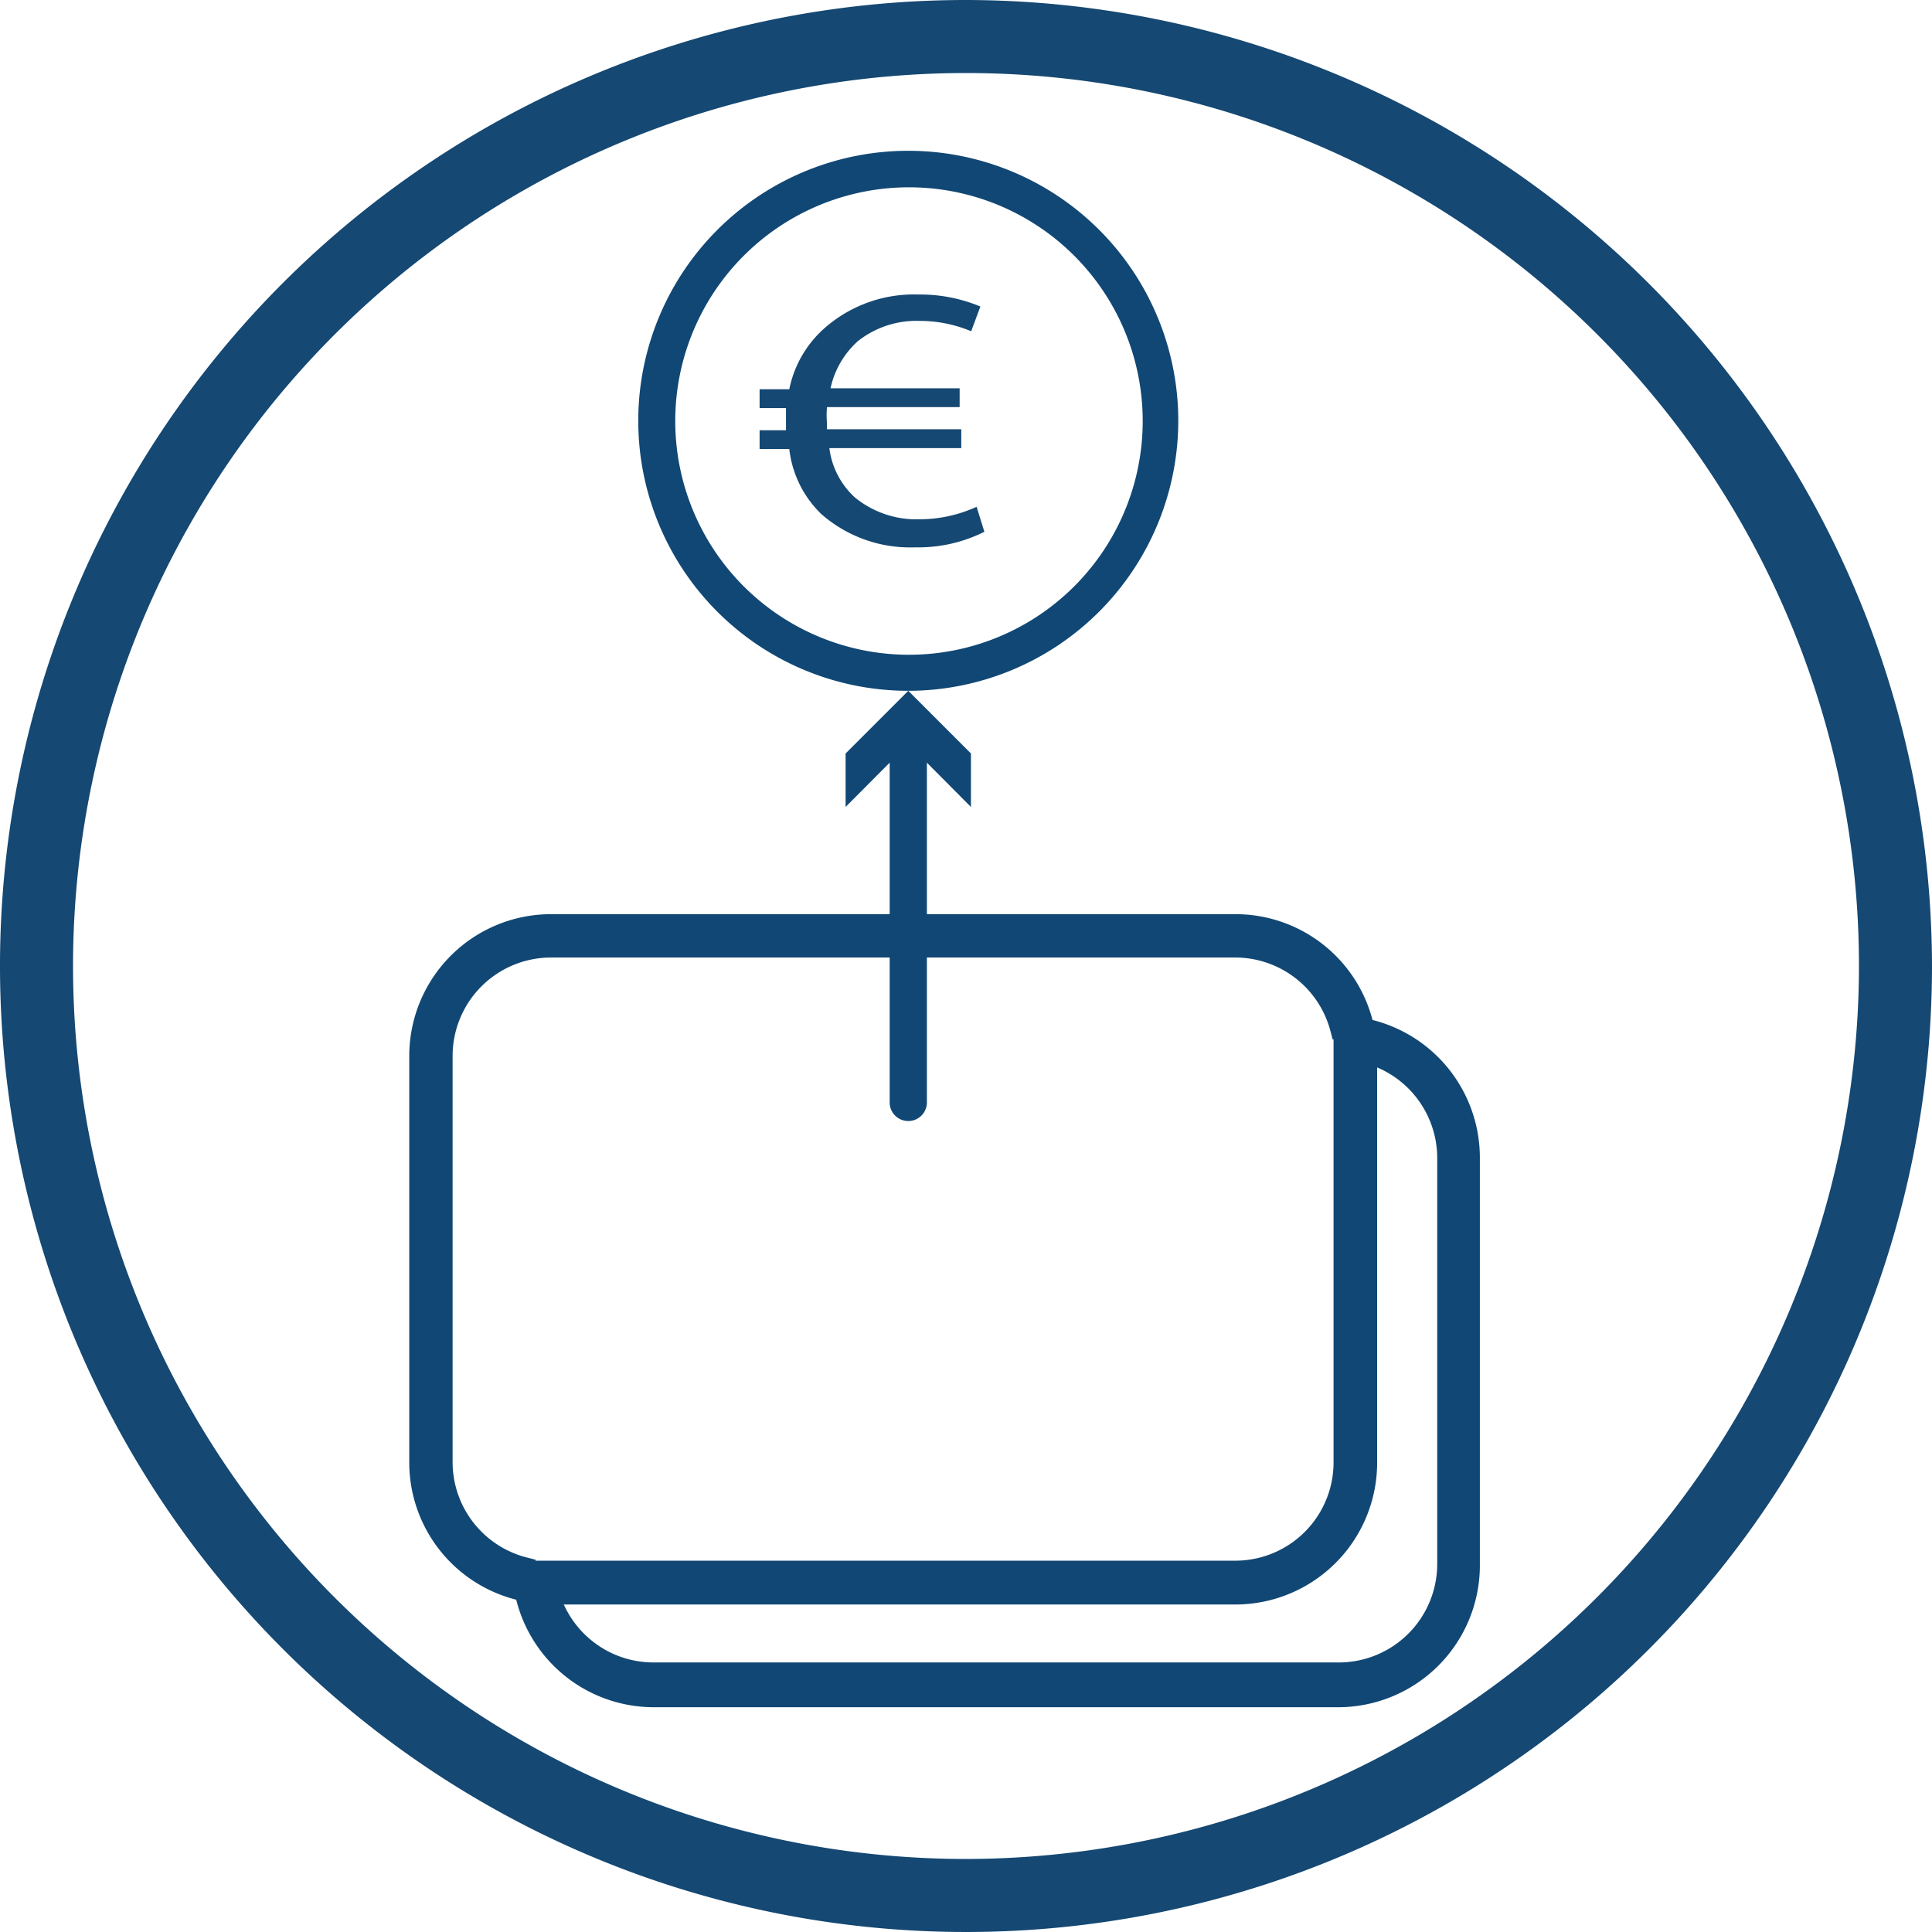
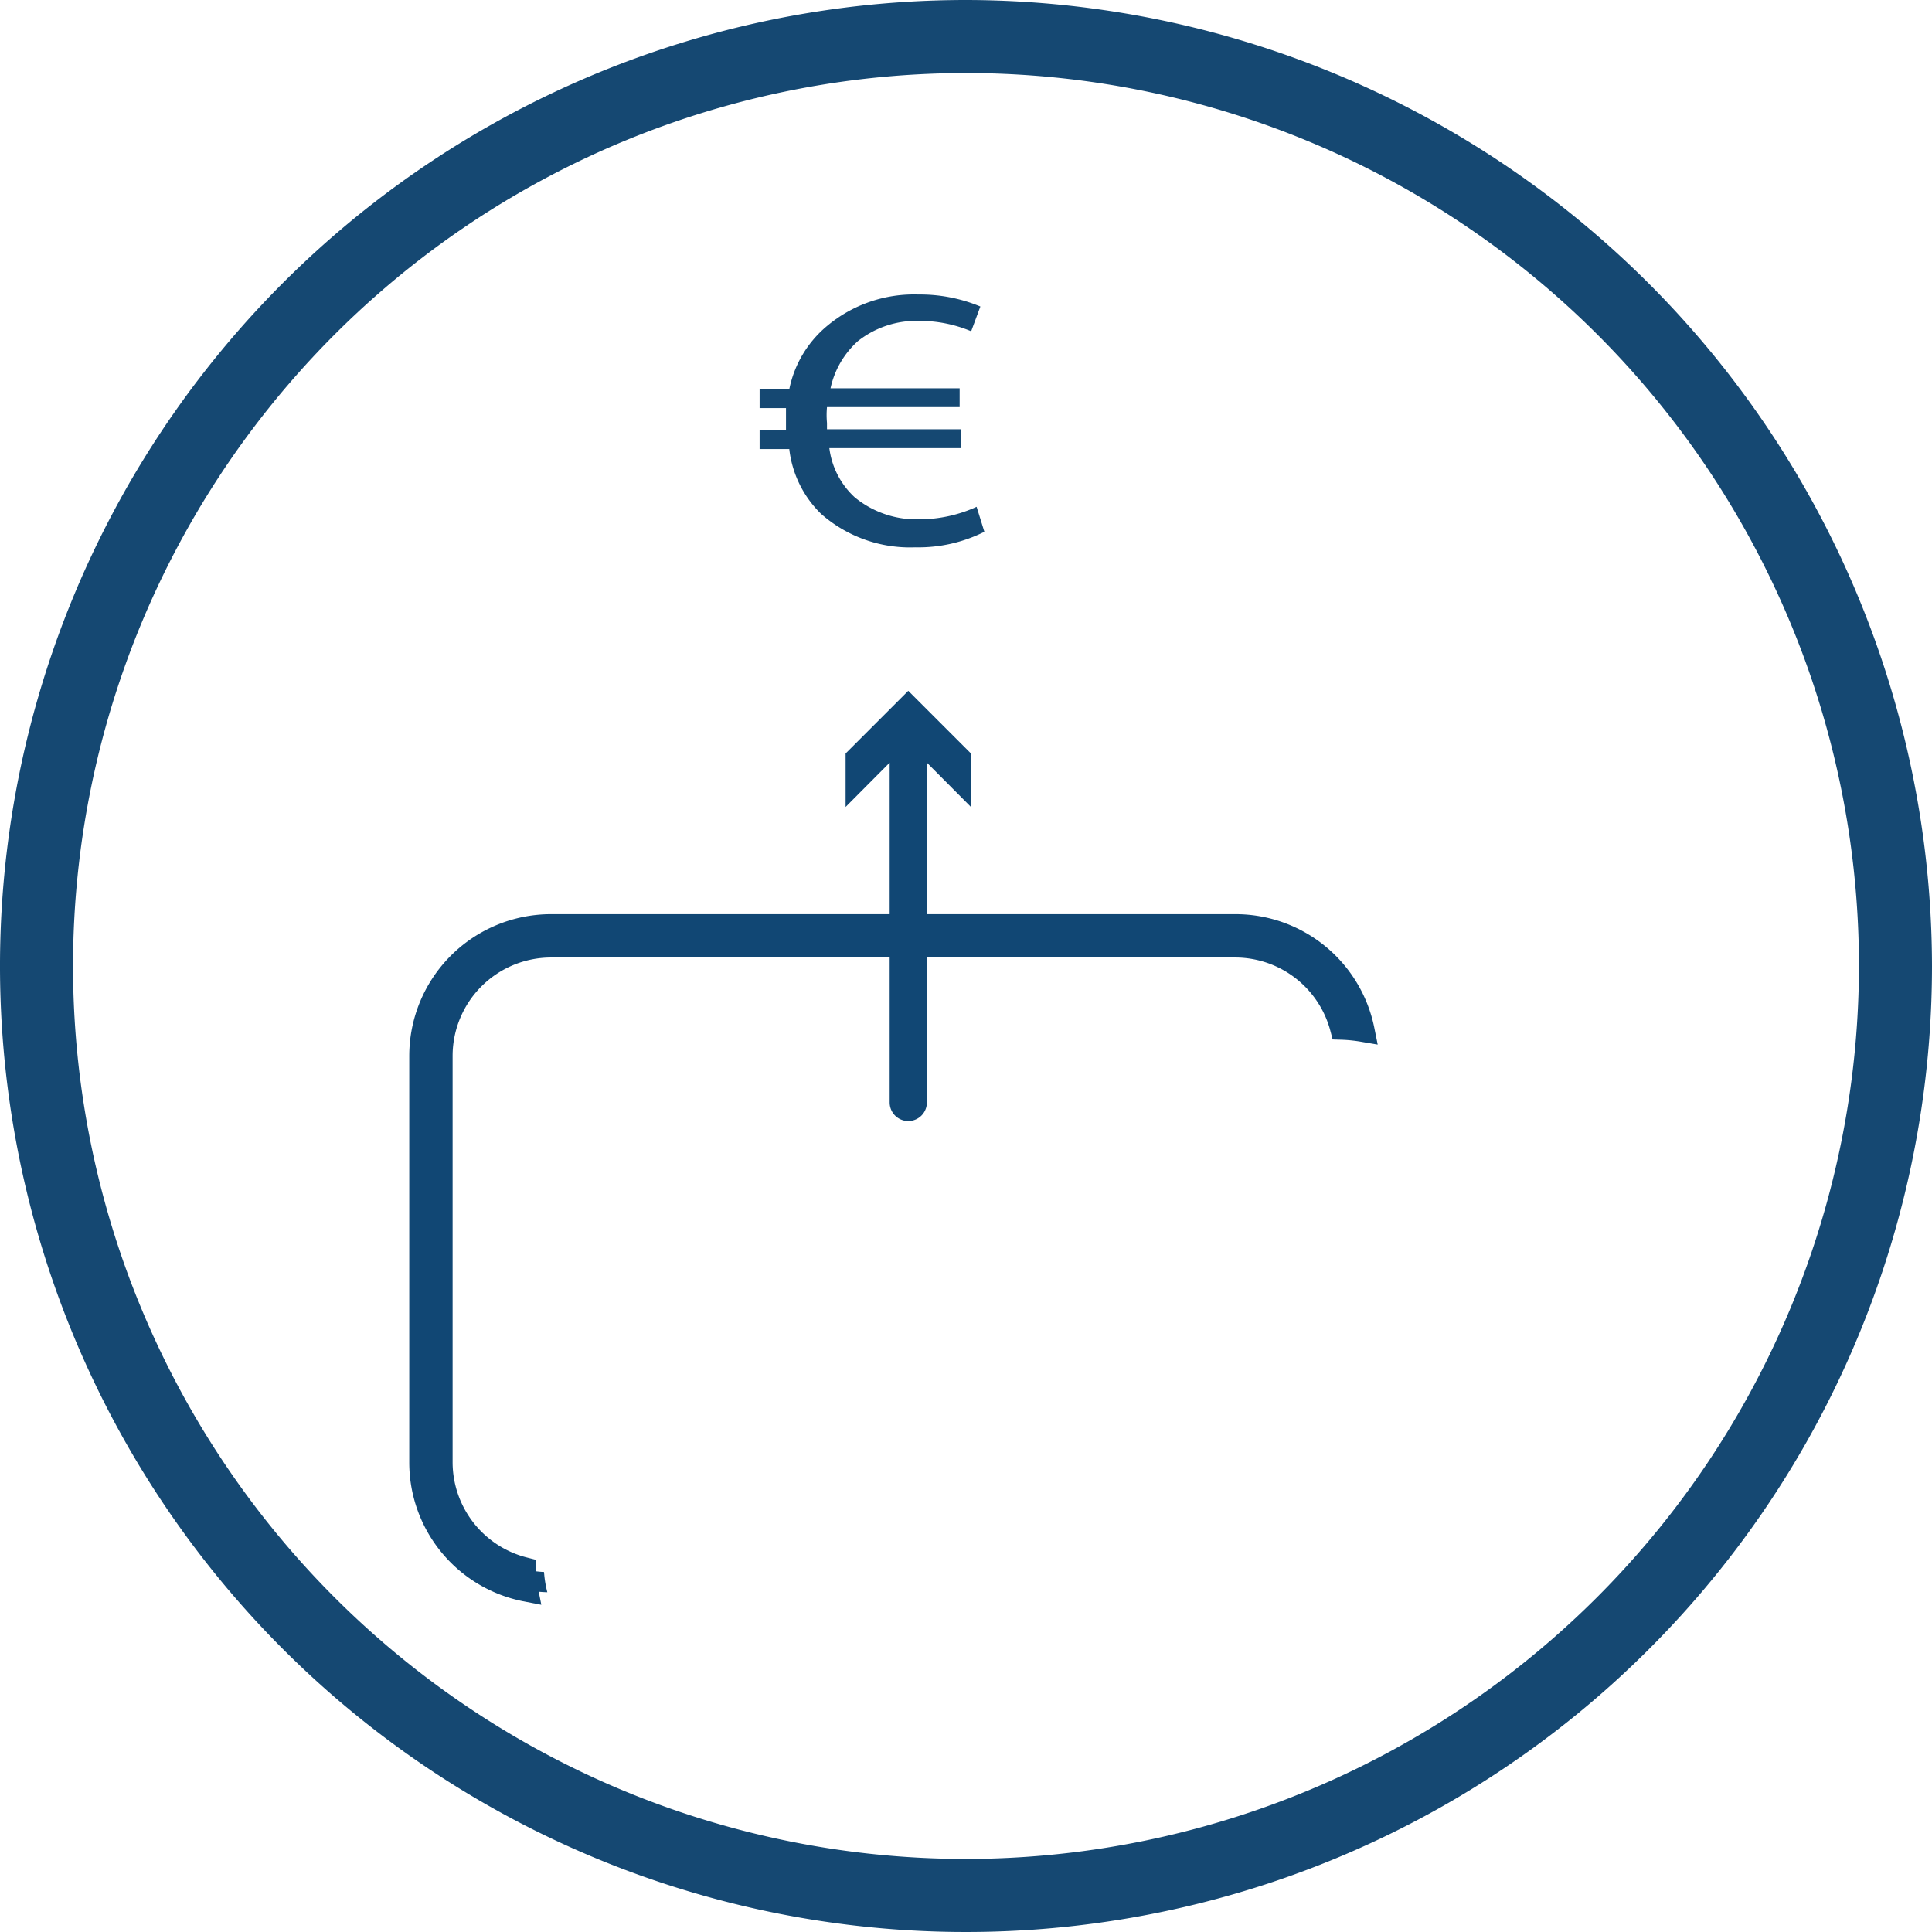
<svg xmlns="http://www.w3.org/2000/svg" id="Livello_10" data-name="Livello 10" width="82" height="82" viewBox="0 0 82 82">
  <defs>
    <style>
      .cls-1 {
        fill: #154872;
      }

      .cls-2, .cls-4 {
        fill: #114774;
      }

      .cls-3 {
        fill: none;
      }

      .cls-4 {
        stroke: #114774;
        stroke-miterlimit: 10;
      }
    </style>
  </defs>
  <path class="cls-1" d="M47.5,6.37a41,41,0,1,0,41,41A41.06,41.06,0,0,0,47.5,6.37Zm0,78.9a37.9,37.9,0,1,1,37.9-37.9h0A37.94,37.94,0,0,1,47.5,85.27Z" transform="translate(-6.5 -6.37)" />
  <path class="cls-2" d="M42.39,38.35v2.27l1.87-1.88V53.16a.79.79,0,1,0,1.58,0V38.74l1.87,1.88V38.35l-2.66-2.66Z" transform="translate(-6.5 -6.37)" />
  <g>
-     <path class="cls-3" d="M64.45,68.44A5.52,5.52,0,0,1,58.94,74H29.73a4.68,4.68,0,0,0,4.51,3.48H63.3A4.68,4.68,0,0,0,68,72.76V55.5A4.68,4.68,0,0,0,64.44,51a1.34,1.34,0,0,1,0,.2Z" transform="translate(-6.5 -6.37)" />
    <g>
      <path class="cls-4" d="M25.21,68.44V51.18a4.68,4.68,0,0,1,4.67-4.67H58.94A4.68,4.68,0,0,1,63.45,50a6.54,6.54,0,0,1,.89.09,5.51,5.51,0,0,0-5.4-4.42H29.88a5.52,5.52,0,0,0-5.51,5.52V68.44a5.51,5.51,0,0,0,4.47,5.41,5.27,5.27,0,0,1-.1-.89A4.68,4.68,0,0,1,25.21,68.44Z" transform="translate(-6.5 -6.37)" />
-       <path class="cls-4" d="M64.45,68.44V51.18a1.34,1.34,0,0,0,0-.2,4,4,0,0,0-.85-.13c0,.11,0,.22,0,.33V68.44a4.67,4.67,0,0,1-4.66,4.67H29.88l-.29,0a4.82,4.82,0,0,0,.14.86H58.94A5.52,5.52,0,0,0,64.45,68.44Z" transform="translate(-6.5 -6.37)" />
    </g>
-     <path class="cls-4" d="M68.81,72.76V55.5a5.53,5.53,0,0,0-4.47-5.42,5.28,5.28,0,0,1,.1.9A4.68,4.68,0,0,1,68,55.5V72.76a4.68,4.68,0,0,1-4.67,4.67H34.24A4.68,4.68,0,0,1,29.73,74a5.27,5.27,0,0,1-.89-.1,5.52,5.52,0,0,0,5.4,4.43H63.3A5.52,5.52,0,0,0,68.81,72.76Z" transform="translate(-6.5 -6.37)" />
-     <path class="cls-2" d="M63.59,50.85a4,4,0,0,1,.85.13,5.28,5.28,0,0,0-.1-.9,6.54,6.54,0,0,0-.89-.09A4.82,4.82,0,0,1,63.59,50.85Z" transform="translate(-6.5 -6.37)" />
    <path class="cls-2" d="M29.59,73.09a4,4,0,0,1-.85-.13,5.27,5.27,0,0,0,.1.89,5.27,5.27,0,0,0,.89.1A4.82,4.82,0,0,1,29.59,73.09Z" transform="translate(-6.5 -6.37)" />
  </g>
  <path class="cls-1" d="M48.28,28.94a6.24,6.24,0,0,1-2.93.66,5.71,5.71,0,0,1-4-1.42A4.55,4.55,0,0,1,40,25.43H38.74v-.8h1.12v-.24c0-.24,0-.48,0-.7H38.74v-.8H40a4.7,4.7,0,0,1,1.61-2.69,5.74,5.74,0,0,1,3.87-1.33,6.63,6.63,0,0,1,2.63.51l-.39,1.05a5.62,5.62,0,0,0-2.2-.44,4,4,0,0,0-2.61.86,3.76,3.76,0,0,0-1.16,2h5.48v.8H41.6a3.6,3.6,0,0,0,0,.67v.27h5.7v.8H41.7a3.42,3.42,0,0,0,1.08,2.09,4.13,4.13,0,0,0,2.77.93,5.84,5.84,0,0,0,2.4-.53Z" transform="translate(-6.5 -6.37)" />
-   <path class="cls-2" d="M45.05,35.69A11.46,11.46,0,1,1,56.51,24.23,11.47,11.47,0,0,1,45.05,35.69Zm0-21.37A9.92,9.92,0,1,0,55,24.23,9.92,9.92,0,0,0,45.05,14.32Z" transform="translate(-6.5 -6.37)" />
</svg>